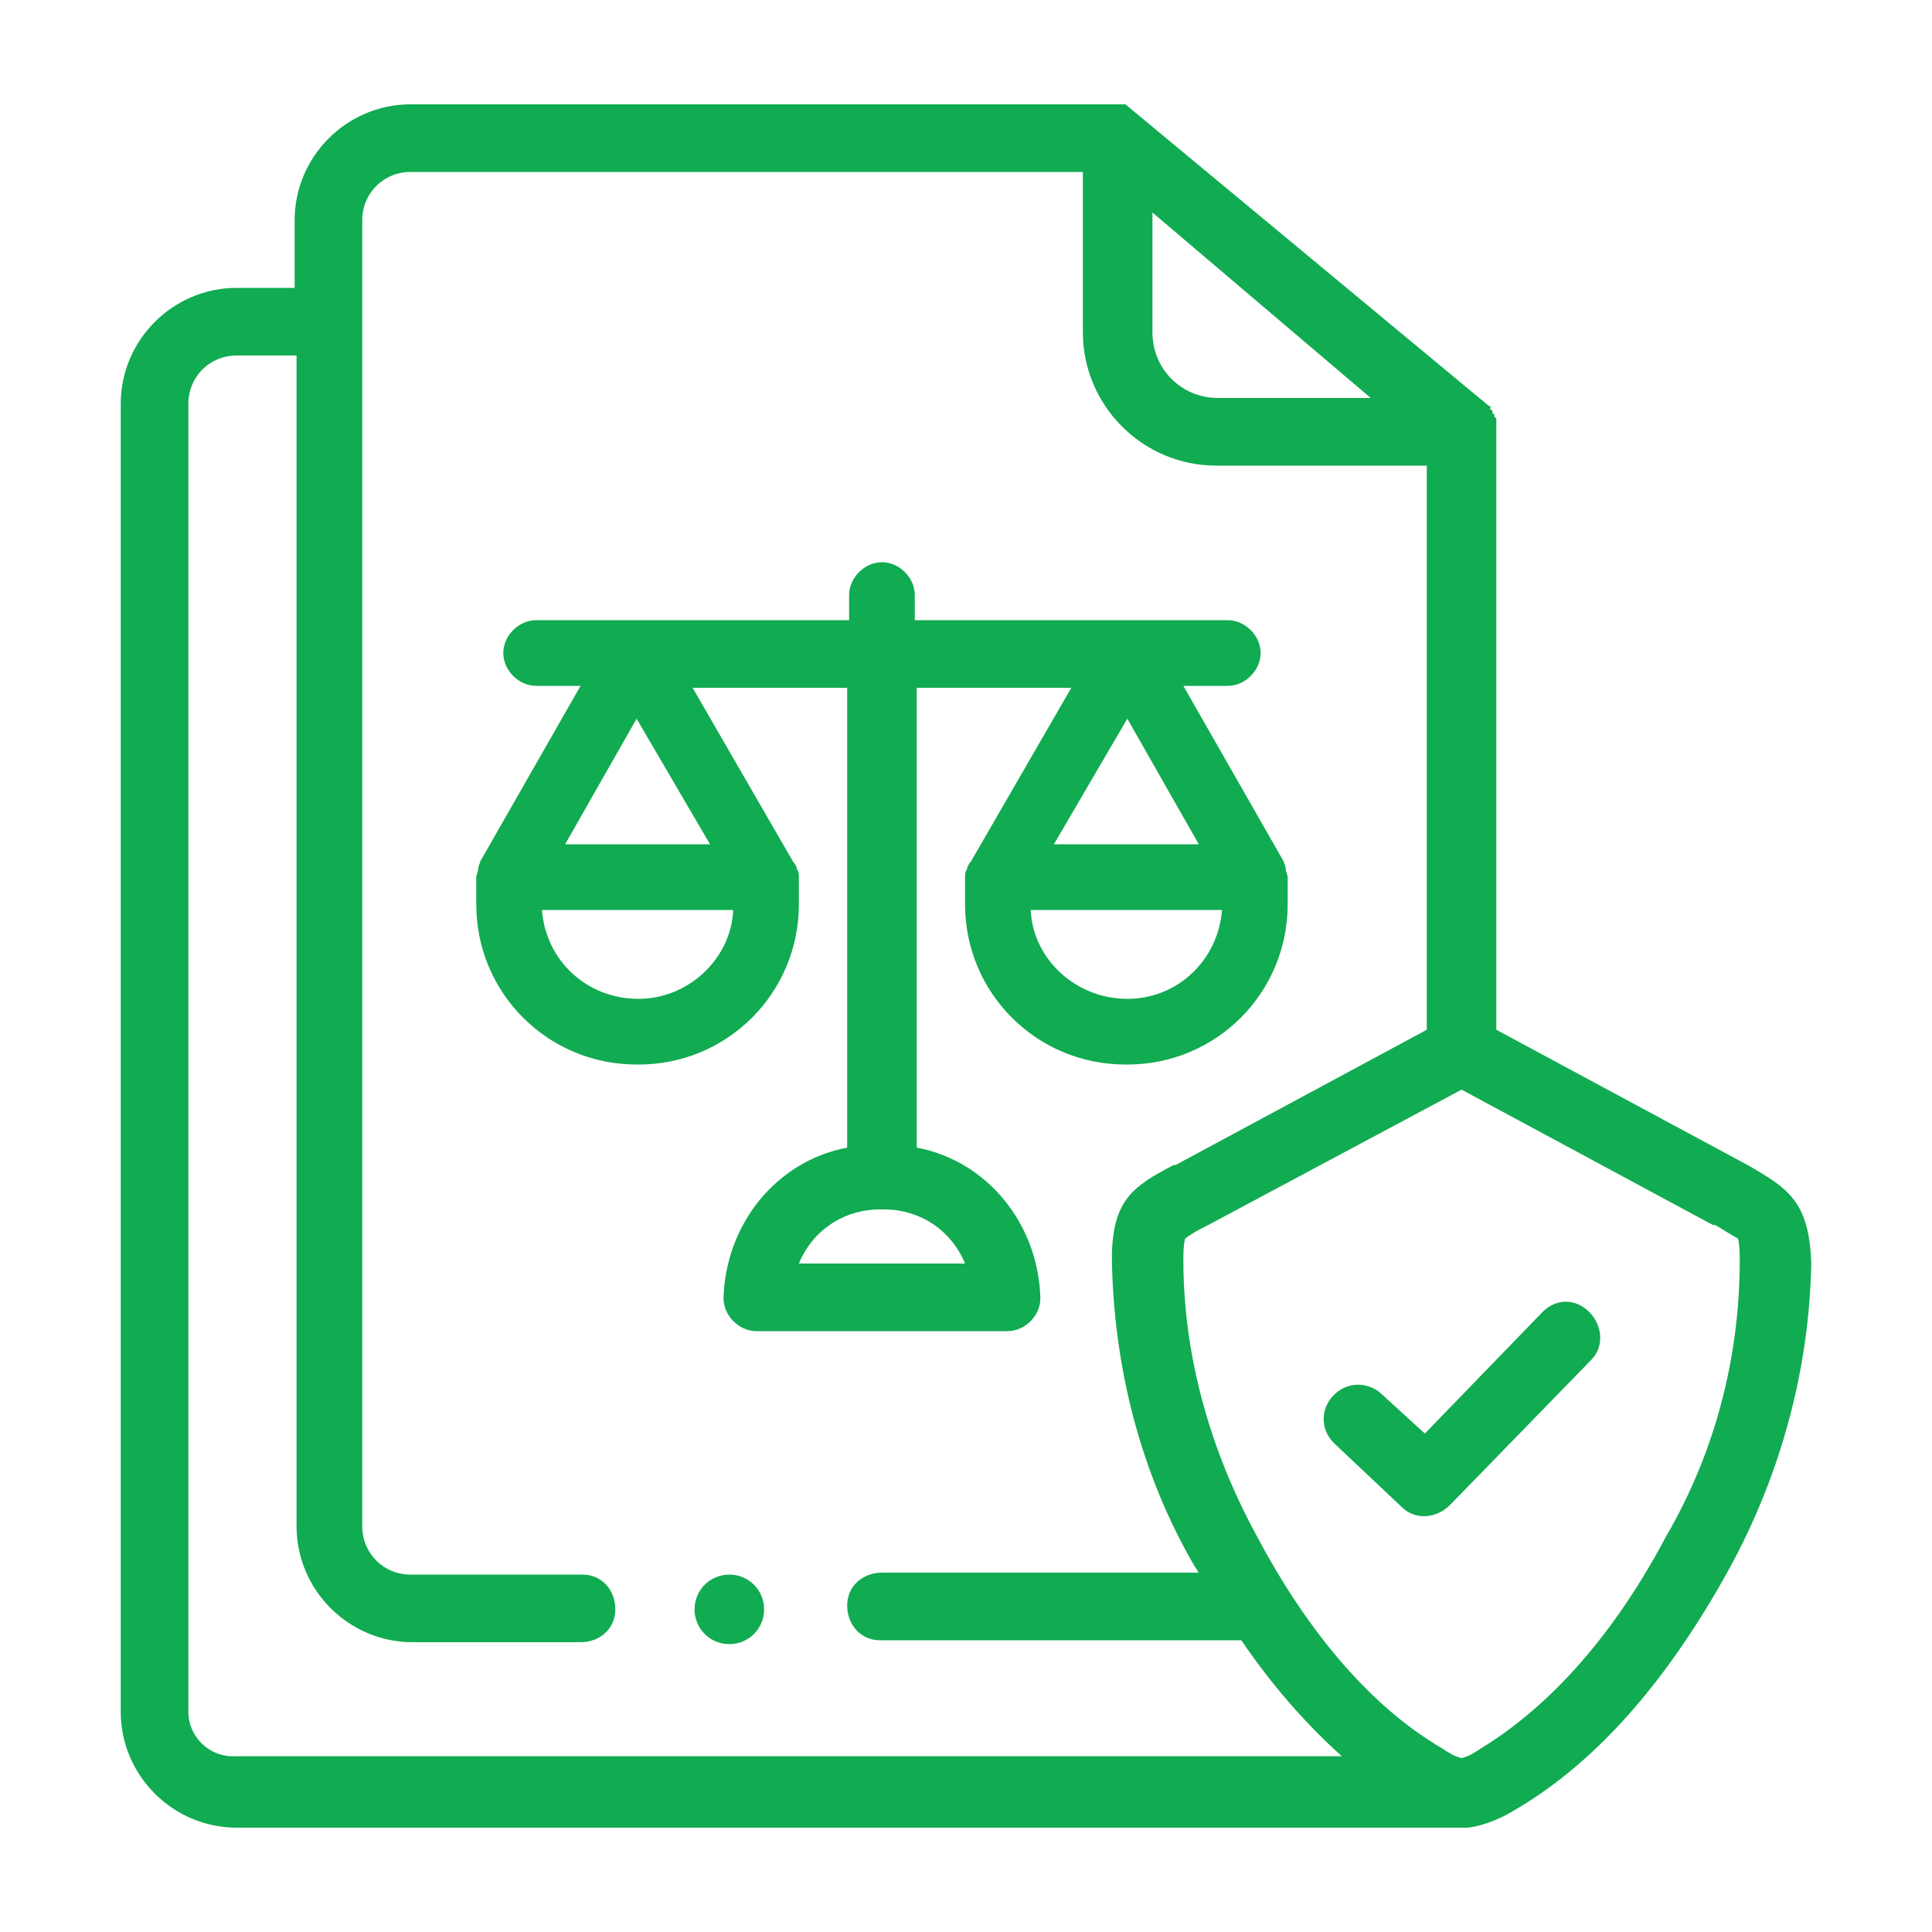
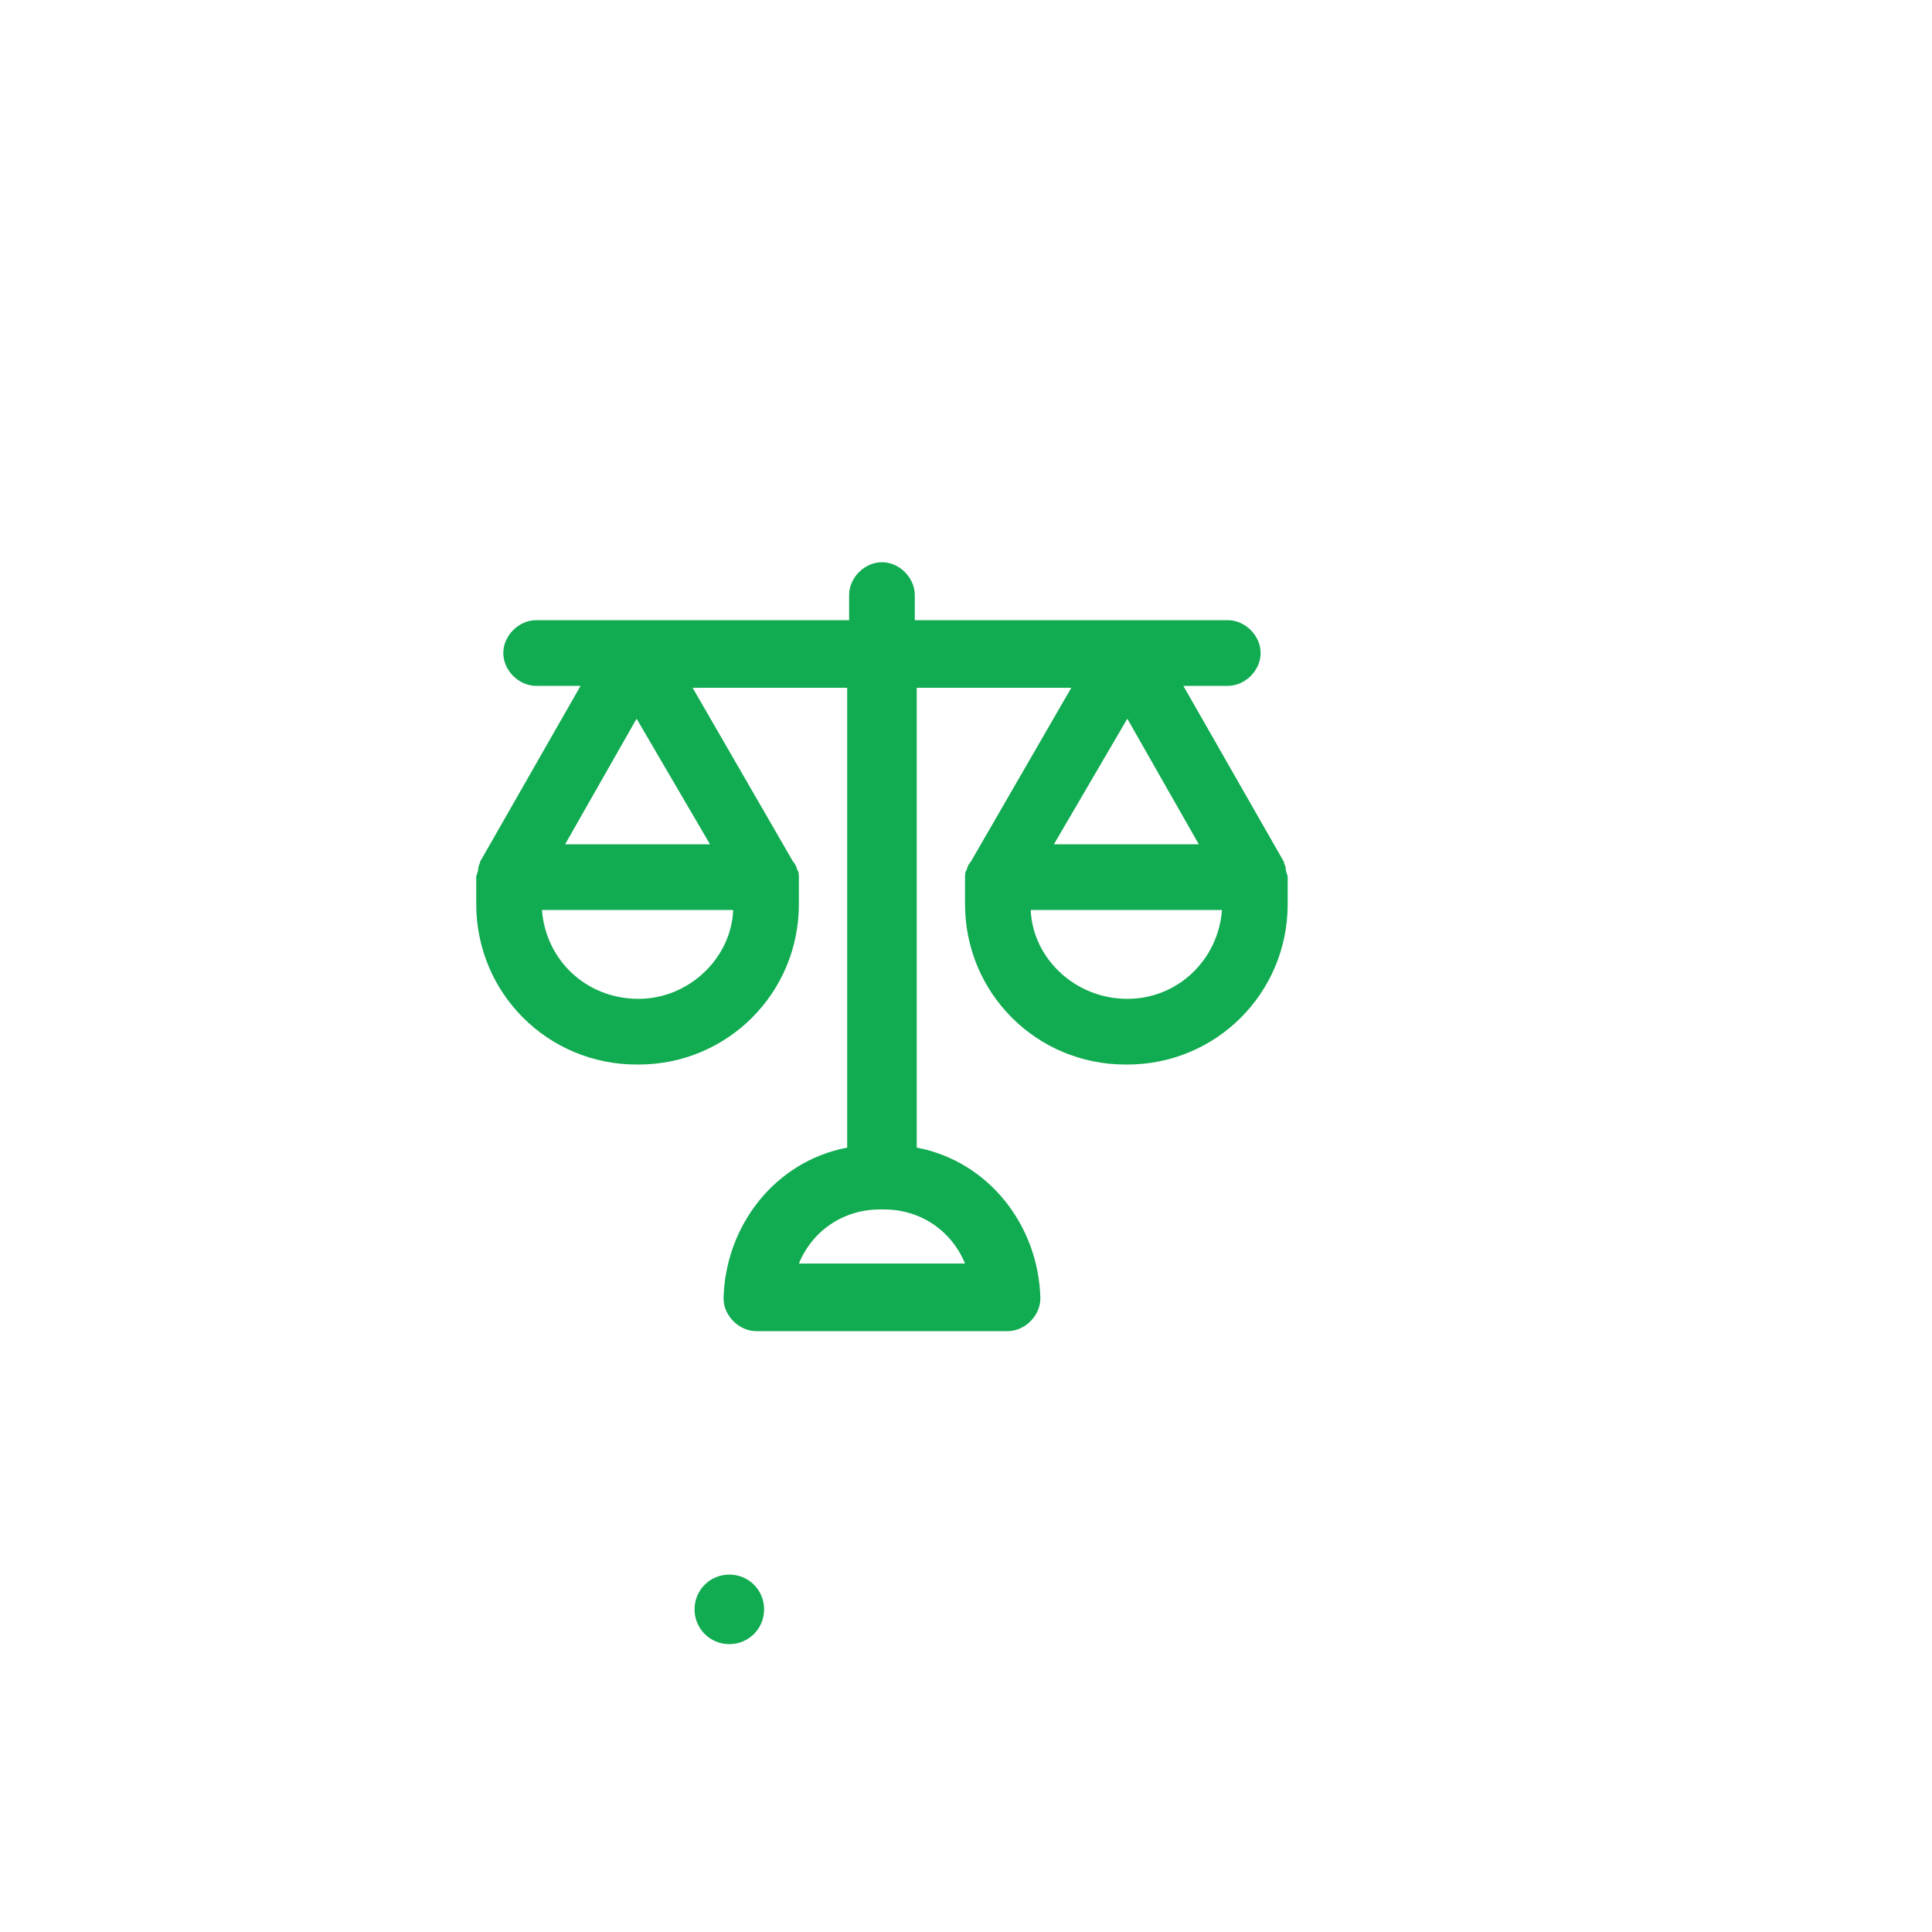
<svg xmlns="http://www.w3.org/2000/svg" width="100%" height="100%" viewBox="0 0 100 100" version="1.1" xml:space="preserve" style="fill-rule:evenodd;clip-rule:evenodd;stroke-linejoin:round;stroke-miterlimit:2;">
  <g transform="matrix(1,0,0,1,6.25,5.4)">
    <g id="Icon_GDPR_Compliant_Green">
      <g id="protected">
-         <path id="Path_12730" d="M84.2,54.9L71.2,47.9L71.2,16.3C71.2,16.3 71.2,16.2 71.1,16.2L71.1,16.1C71.1,16.1 71.1,16 71,16L71,15.9C71,15.9 71,15.8 70.9,15.8C70.8,15.8 70.9,15.8 70.9,15.7C70.9,15.6 70.8,15.6 70.8,15.6L52,0L15,0C11.7,0 9,2.7 9,6L9,9.5L6,9.5C2.7,9.5 0,12.2 0,15.5L0,83.2C0,86.5 2.7,89.2 6,89.2L69.7,89.2C70.6,89.1 71.5,88.7 72.3,88.2C76.5,85.7 80.1,81.5 83.2,75.9C85.9,71 87.4,65.5 87.5,60C87.4,56.8 86.3,56.1 84.2,54.9ZM53.4,5.6L64.7,15.2L56.8,15.2C54.9,15.2 53.4,13.7 53.4,11.8L53.4,5.6ZM3.5,83.2L3.5,15.5C3.5,14.1 4.6,13 6,13L9.1,13L9.1,73.6C9.1,76.9 11.8,79.6 15.1,79.6L23.8,79.6C24.8,79.6 25.6,78.9 25.6,77.9C25.6,76.9 24.9,76.1 23.9,76.1L15,76.1C13.6,76.1 12.5,75 12.5,73.6L12.5,6C12.5,4.6 13.6,3.5 15,3.5L49.8,3.5L49.8,11.8C49.8,15.6 52.9,18.7 56.7,18.7L67.6,18.7L67.6,47.9L54.6,54.9L54.5,54.9C52.4,56 51.3,56.7 51.3,59.8C51.4,65.4 52.8,70.9 55.6,75.7C55.7,75.8 55.7,75.9 55.8,76L39.4,76C38.4,76 37.6,76.7 37.6,77.7C37.6,78.7 38.3,79.5 39.3,79.5L58,79.5C59.5,81.7 61.2,83.7 63.2,85.5L6,85.5C4.6,85.6 3.5,84.5 3.5,83.2ZM80,74.1C77.3,79.2 74,82.9 70.4,85.1C70.1,85.3 69.8,85.5 69.4,85.6C69,85.5 68.7,85.3 68.4,85.1C64.8,83 61.5,79.2 58.8,74.1C56.4,69.7 55,64.8 55,59.8C55,58.9 55.1,58.7 55.1,58.7C55.5,58.4 55.9,58.2 56.3,58L69.4,51L82.4,58L82.5,58C82.9,58.2 83.3,58.5 83.7,58.7C83.7,58.7 83.8,58.9 83.8,59.8C83.8,64.9 82.5,69.8 80,74.1Z" style="fill:rgb(17,171,81);fill-rule:nonzero;" />
        <path id="Path_12731" d="M31.5,76.1C30.5,76.1 29.7,76.9 29.7,77.9C29.7,78.9 30.5,79.7 31.5,79.7C32.5,79.7 33.3,78.9 33.3,77.9C33.3,76.9 32.5,76.1 31.5,76.1Z" style="fill:rgb(17,171,81);fill-rule:nonzero;" />
-         <path id="Path_12732" d="M73.6,62.5L67.5,68.8L65.2,66.7C64.5,66.1 63.4,66.1 62.7,66.9C62.1,67.6 62.1,68.6 62.8,69.3L66.3,72.6C67,73.3 68.1,73.2 68.8,72.5L76.1,65C76.8,64.3 76.7,63.2 76,62.5C75.3,61.8 74.3,61.8 73.6,62.5Z" style="fill:rgb(17,171,81);fill-rule:nonzero;" />
      </g>
    </g>
    <path d="M60.3,39.6C60.3,39.4 60.2,39.3 60.2,39.2L55,30.1L57.3,30.1C58.2,30.1 59,29.3 59,28.4C59,27.5 58.2,26.7 57.3,26.7L41.1,26.7L41.1,25.4C41.1,24.5 40.3,23.7 39.4,23.7C38.5,23.7 37.7,24.5 37.7,25.4L37.7,26.7L21.5,26.7C20.6,26.7 19.8,27.5 19.8,28.4C19.8,29.3 20.6,30.1 21.5,30.1L23.8,30.1L18.6,39.2C18.6,39.3 18.5,39.4 18.5,39.6C18.5,39.7 18.4,39.9 18.4,40L18.4,41.4C18.4,46 22.1,49.7 26.7,49.7L26.8,49.7C31.4,49.7 35.1,46 35.1,41.4L35.1,40C35.1,39.9 35.1,39.7 35,39.6C35,39.5 34.9,39.3 34.8,39.2L29.6,30.2L37.6,30.2L37.6,54C33.9,54.7 31.3,58 31.2,61.8C31.2,62.7 32,63.5 32.9,63.5L45.9,63.5C46.8,63.5 47.6,62.7 47.6,61.8C47.5,58 44.9,54.7 41.2,54L41.2,30.2L49.2,30.2L44,39.2C43.9,39.3 43.8,39.5 43.8,39.6C43.7,39.7 43.7,39.9 43.7,40L43.7,41.4C43.7,46 47.4,49.7 52,49.7L52.1,49.7C56.7,49.7 60.4,46 60.4,41.4L60.4,40C60.4,39.9 60.3,39.7 60.3,39.6ZM26.8,46.3C24.1,46.3 22,44.3 21.8,41.7L31.7,41.7C31.6,44.2 29.4,46.3 26.8,46.3ZM30.5,38.3L23,38.3L26.7,31.8L30.5,38.3ZM43.7,60L35.1,60C35.8,58.3 37.4,57.2 39.3,57.2L39.5,57.2C41.4,57.2 43,58.3 43.7,60ZM52.1,31.8L55.8,38.3L48.3,38.3L52.1,31.8ZM52.1,46.3C49.4,46.3 47.2,44.2 47.1,41.7L57,41.7C56.8,44.3 54.7,46.3 52.1,46.3Z" style="fill:rgb(17,171,81);fill-rule:nonzero;" />
  </g>
</svg>